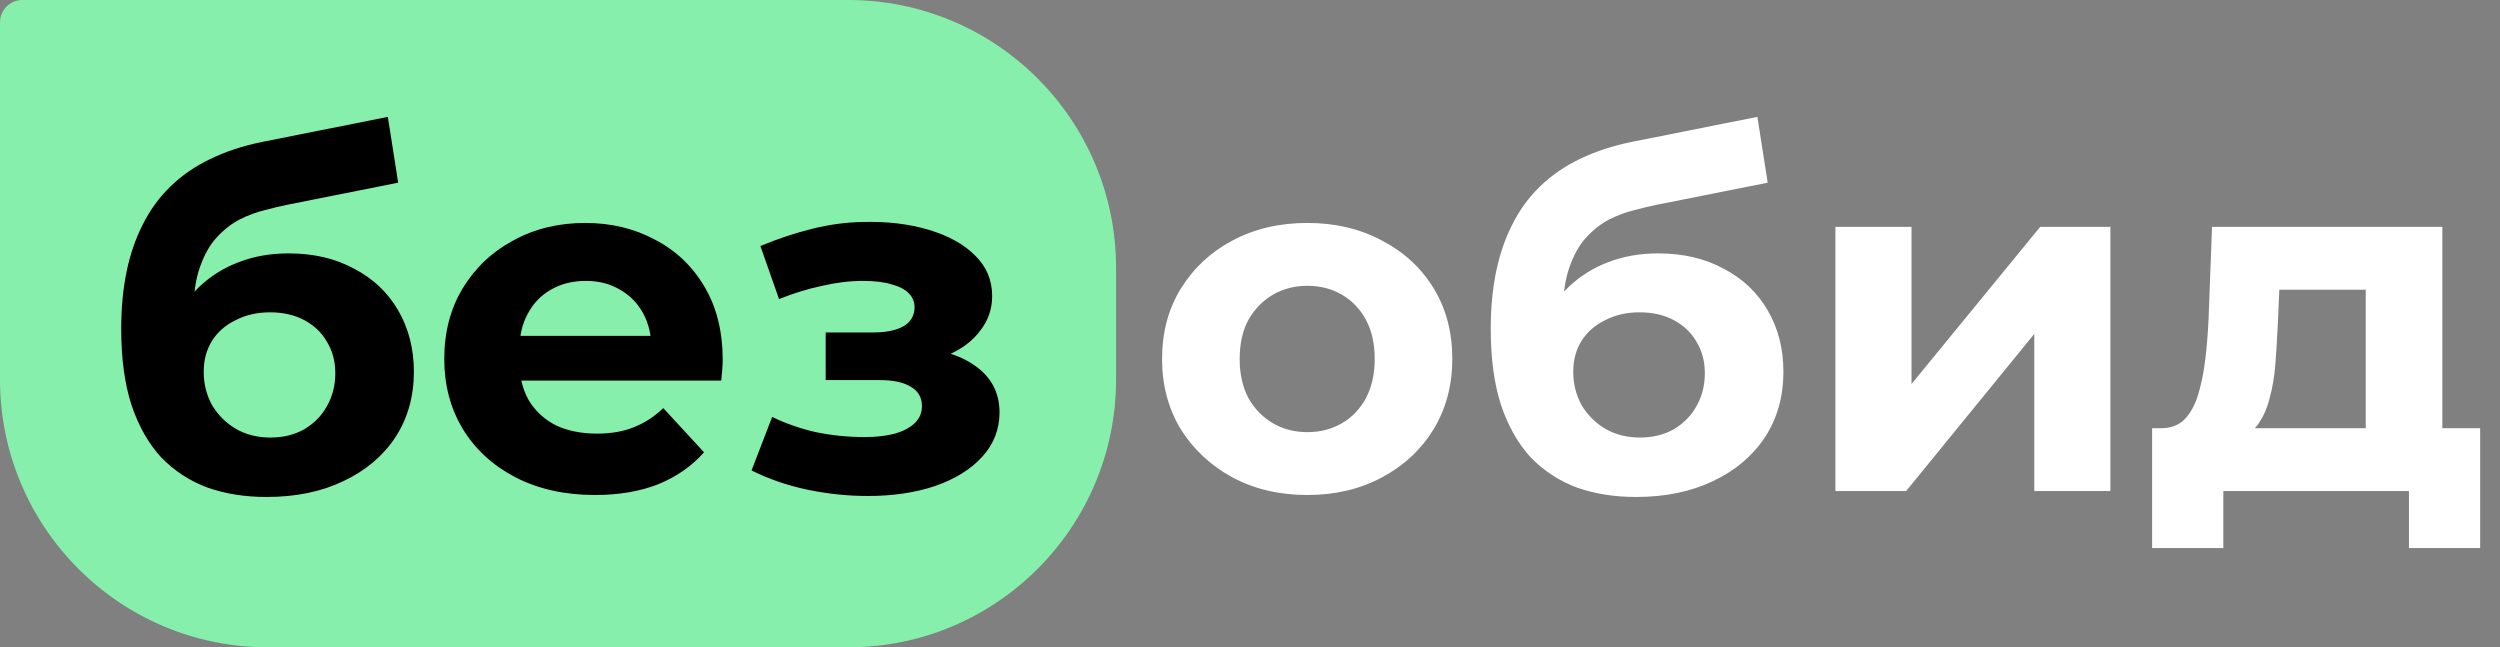
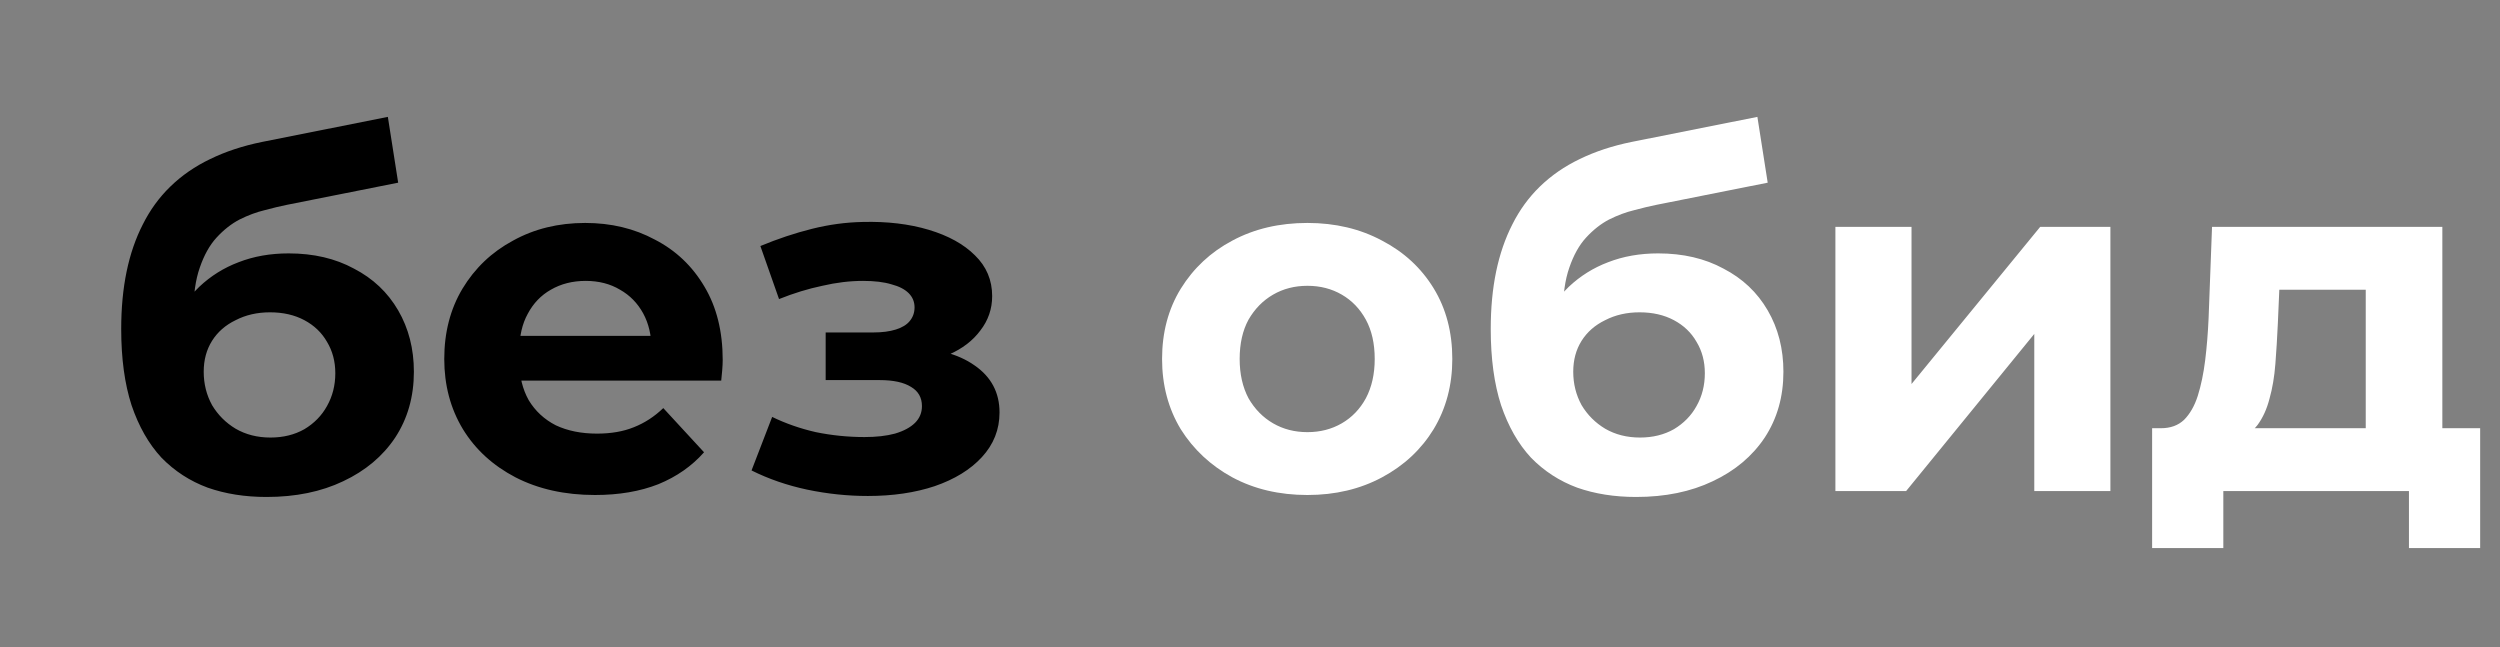
<svg xmlns="http://www.w3.org/2000/svg" width="112" height="29" viewBox="0 0 112 29" fill="none">
  <rect x="0" y="0" width="112" height="29" fill="#808080" stroke="none" />
-   <path d="M0 1C0 0.448 0.448 0 1 0H38C44.627 0 50 5.373 50 12V17C50 23.627 44.627 29 38 29H12C5.373 29 0 23.627 0 17V1Z" fill="#86EFAC" />
  <path d="M11.942 22.264C10.974 22.264 10.094 22.125 9.302 21.846C8.51 21.553 7.821 21.105 7.234 20.504C6.662 19.888 6.215 19.103 5.892 18.15C5.584 17.197 5.43 16.06 5.43 14.74C5.43 13.801 5.511 12.943 5.672 12.166C5.833 11.389 6.075 10.685 6.398 10.054C6.721 9.409 7.131 8.844 7.63 8.36C8.143 7.861 8.737 7.451 9.412 7.128C10.101 6.791 10.879 6.534 11.744 6.358L17.376 5.236L17.838 8.184L12.866 9.174C12.573 9.233 12.235 9.313 11.854 9.416C11.487 9.504 11.113 9.643 10.732 9.834C10.365 10.025 10.021 10.296 9.698 10.648C9.39 10.985 9.141 11.433 8.95 11.99C8.759 12.533 8.664 13.207 8.664 14.014C8.664 14.263 8.671 14.454 8.686 14.586C8.715 14.718 8.737 14.857 8.752 15.004C8.781 15.151 8.796 15.378 8.796 15.686L7.696 14.608C8.019 13.919 8.429 13.332 8.928 12.848C9.441 12.364 10.028 11.997 10.688 11.748C11.363 11.484 12.111 11.352 12.932 11.352C14.047 11.352 15.022 11.579 15.858 12.034C16.709 12.474 17.369 13.097 17.838 13.904C18.307 14.711 18.542 15.627 18.542 16.654C18.542 17.769 18.263 18.751 17.706 19.602C17.149 20.438 16.371 21.091 15.374 21.56C14.391 22.029 13.247 22.264 11.942 22.264ZM12.118 19.602C12.69 19.602 13.196 19.477 13.636 19.228C14.076 18.964 14.413 18.619 14.648 18.194C14.897 17.754 15.022 17.263 15.022 16.72C15.022 16.192 14.897 15.723 14.648 15.312C14.413 14.901 14.076 14.579 13.636 14.344C13.196 14.109 12.683 13.992 12.096 13.992C11.524 13.992 11.011 14.109 10.556 14.344C10.101 14.564 9.749 14.872 9.5 15.268C9.251 15.664 9.126 16.126 9.126 16.654C9.126 17.197 9.251 17.695 9.5 18.15C9.764 18.59 10.116 18.942 10.556 19.206C11.011 19.47 11.531 19.602 12.118 19.602ZM26.657 22.176C25.307 22.176 24.119 21.912 23.093 21.384C22.081 20.856 21.296 20.137 20.739 19.228C20.181 18.304 19.903 17.255 19.903 16.082C19.903 14.894 20.174 13.845 20.717 12.936C21.274 12.012 22.029 11.293 22.983 10.78C23.936 10.252 25.014 9.988 26.217 9.988C27.375 9.988 28.417 10.237 29.341 10.736C30.279 11.22 31.02 11.924 31.563 12.848C32.105 13.757 32.377 14.85 32.377 16.126C32.377 16.258 32.369 16.412 32.355 16.588C32.34 16.749 32.325 16.903 32.311 17.05H22.697V15.048H30.507L29.187 15.642C29.187 15.026 29.062 14.491 28.813 14.036C28.563 13.581 28.219 13.229 27.779 12.98C27.339 12.716 26.825 12.584 26.239 12.584C25.652 12.584 25.131 12.716 24.677 12.98C24.237 13.229 23.892 13.589 23.643 14.058C23.393 14.513 23.269 15.055 23.269 15.686V16.214C23.269 16.859 23.408 17.431 23.687 17.93C23.98 18.414 24.383 18.788 24.897 19.052C25.425 19.301 26.041 19.426 26.745 19.426C27.375 19.426 27.925 19.331 28.395 19.14C28.879 18.949 29.319 18.663 29.715 18.282L31.541 20.262C30.998 20.878 30.316 21.355 29.495 21.692C28.673 22.015 27.727 22.176 26.657 22.176ZM38.883 22.22C37.973 22.22 37.064 22.125 36.154 21.934C35.26 21.743 34.431 21.457 33.669 21.076L34.593 18.678C35.194 18.971 35.846 19.199 36.55 19.36C37.269 19.507 37.995 19.58 38.728 19.58C39.257 19.58 39.711 19.529 40.093 19.426C40.489 19.309 40.789 19.147 40.995 18.942C41.2 18.737 41.303 18.487 41.303 18.194C41.303 17.813 41.141 17.527 40.819 17.336C40.496 17.131 40.026 17.028 39.41 17.028H36.99V14.894H39.124C39.52 14.894 39.858 14.85 40.136 14.762C40.415 14.674 40.62 14.549 40.752 14.388C40.899 14.212 40.972 14.007 40.972 13.772C40.972 13.523 40.885 13.31 40.709 13.134C40.532 12.958 40.276 12.826 39.938 12.738C39.601 12.635 39.176 12.584 38.663 12.584C38.076 12.584 37.467 12.657 36.837 12.804C36.206 12.936 35.56 13.134 34.901 13.398L34.065 11.022C34.842 10.699 35.612 10.443 36.374 10.252C37.137 10.061 37.892 9.959 38.641 9.944C39.74 9.915 40.73 10.032 41.611 10.296C42.49 10.56 43.18 10.941 43.678 11.44C44.192 11.939 44.449 12.547 44.449 13.266C44.449 13.838 44.273 14.351 43.92 14.806C43.583 15.261 43.114 15.62 42.513 15.884C41.911 16.133 41.236 16.258 40.489 16.258L40.577 15.576C41.882 15.576 42.908 15.84 43.657 16.368C44.404 16.881 44.779 17.585 44.779 18.48C44.779 19.243 44.514 19.91 43.986 20.482C43.473 21.039 42.769 21.472 41.874 21.78C40.995 22.073 39.997 22.22 38.883 22.22Z" fill="black" />
  <path d="M58.573 22.176C57.312 22.176 56.19 21.912 55.207 21.384C54.239 20.856 53.469 20.137 52.897 19.228C52.34 18.304 52.061 17.255 52.061 16.082C52.061 14.894 52.34 13.845 52.897 12.936C53.469 12.012 54.239 11.293 55.207 10.78C56.19 10.252 57.312 9.988 58.573 9.988C59.82 9.988 60.934 10.252 61.917 10.78C62.9 11.293 63.67 12.005 64.227 12.914C64.784 13.823 65.063 14.879 65.063 16.082C65.063 17.255 64.784 18.304 64.227 19.228C63.67 20.137 62.9 20.856 61.917 21.384C60.934 21.912 59.82 22.176 58.573 22.176ZM58.573 19.36C59.145 19.36 59.658 19.228 60.113 18.964C60.568 18.7 60.927 18.326 61.191 17.842C61.455 17.343 61.587 16.757 61.587 16.082C61.587 15.393 61.455 14.806 61.191 14.322C60.927 13.838 60.568 13.464 60.113 13.2C59.658 12.936 59.145 12.804 58.573 12.804C58.001 12.804 57.488 12.936 57.033 13.2C56.578 13.464 56.212 13.838 55.933 14.322C55.669 14.806 55.537 15.393 55.537 16.082C55.537 16.757 55.669 17.343 55.933 17.842C56.212 18.326 56.578 18.7 57.033 18.964C57.488 19.228 58.001 19.36 58.573 19.36ZM73.297 22.264C72.329 22.264 71.449 22.125 70.657 21.846C69.865 21.553 69.176 21.105 68.589 20.504C68.017 19.888 67.57 19.103 67.247 18.15C66.939 17.197 66.785 16.06 66.785 14.74C66.785 13.801 66.866 12.943 67.027 12.166C67.189 11.389 67.431 10.685 67.753 10.054C68.076 9.409 68.487 8.844 68.985 8.36C69.499 7.861 70.093 7.451 70.767 7.128C71.457 6.791 72.234 6.534 73.099 6.358L78.731 5.236L79.193 8.184L74.221 9.174C73.928 9.233 73.591 9.313 73.209 9.416C72.843 9.504 72.469 9.643 72.087 9.834C71.721 10.025 71.376 10.296 71.053 10.648C70.745 10.985 70.496 11.433 70.305 11.99C70.115 12.533 70.019 13.207 70.019 14.014C70.019 14.263 70.027 14.454 70.041 14.586C70.071 14.718 70.093 14.857 70.107 15.004C70.137 15.151 70.151 15.378 70.151 15.686L69.051 14.608C69.374 13.919 69.785 13.332 70.283 12.848C70.797 12.364 71.383 11.997 72.043 11.748C72.718 11.484 73.466 11.352 74.287 11.352C75.402 11.352 76.377 11.579 77.213 12.034C78.064 12.474 78.724 13.097 79.193 13.904C79.663 14.711 79.897 15.627 79.897 16.654C79.897 17.769 79.619 18.751 79.061 19.602C78.504 20.438 77.727 21.091 76.729 21.56C75.747 22.029 74.603 22.264 73.297 22.264ZM73.473 19.602C74.045 19.602 74.551 19.477 74.991 19.228C75.431 18.964 75.769 18.619 76.003 18.194C76.253 17.754 76.377 17.263 76.377 16.72C76.377 16.192 76.253 15.723 76.003 15.312C75.769 14.901 75.431 14.579 74.991 14.344C74.551 14.109 74.038 13.992 73.451 13.992C72.879 13.992 72.366 14.109 71.911 14.344C71.457 14.564 71.105 14.872 70.855 15.268C70.606 15.664 70.481 16.126 70.481 16.654C70.481 17.197 70.606 17.695 70.855 18.15C71.119 18.59 71.471 18.942 71.911 19.206C72.366 19.47 72.887 19.602 73.473 19.602ZM82.226 22V10.164H85.636V17.204L91.4 10.164H94.546V22H91.136V14.96L85.394 22H82.226ZM105.985 20.46V12.98H102.113L102.047 14.498C102.018 15.129 101.981 15.73 101.937 16.302C101.893 16.874 101.805 17.395 101.673 17.864C101.556 18.319 101.38 18.707 101.145 19.03C100.911 19.338 100.595 19.551 100.199 19.668L96.811 19.184C97.237 19.184 97.581 19.059 97.845 18.81C98.109 18.546 98.315 18.187 98.461 17.732C98.608 17.263 98.718 16.735 98.791 16.148C98.865 15.547 98.916 14.916 98.945 14.256L99.099 10.164H109.417V20.46H105.985ZM96.415 24.552V19.184H111.111V24.552H107.921V22H99.605V24.552H96.415Z" fill="white" />
</svg>